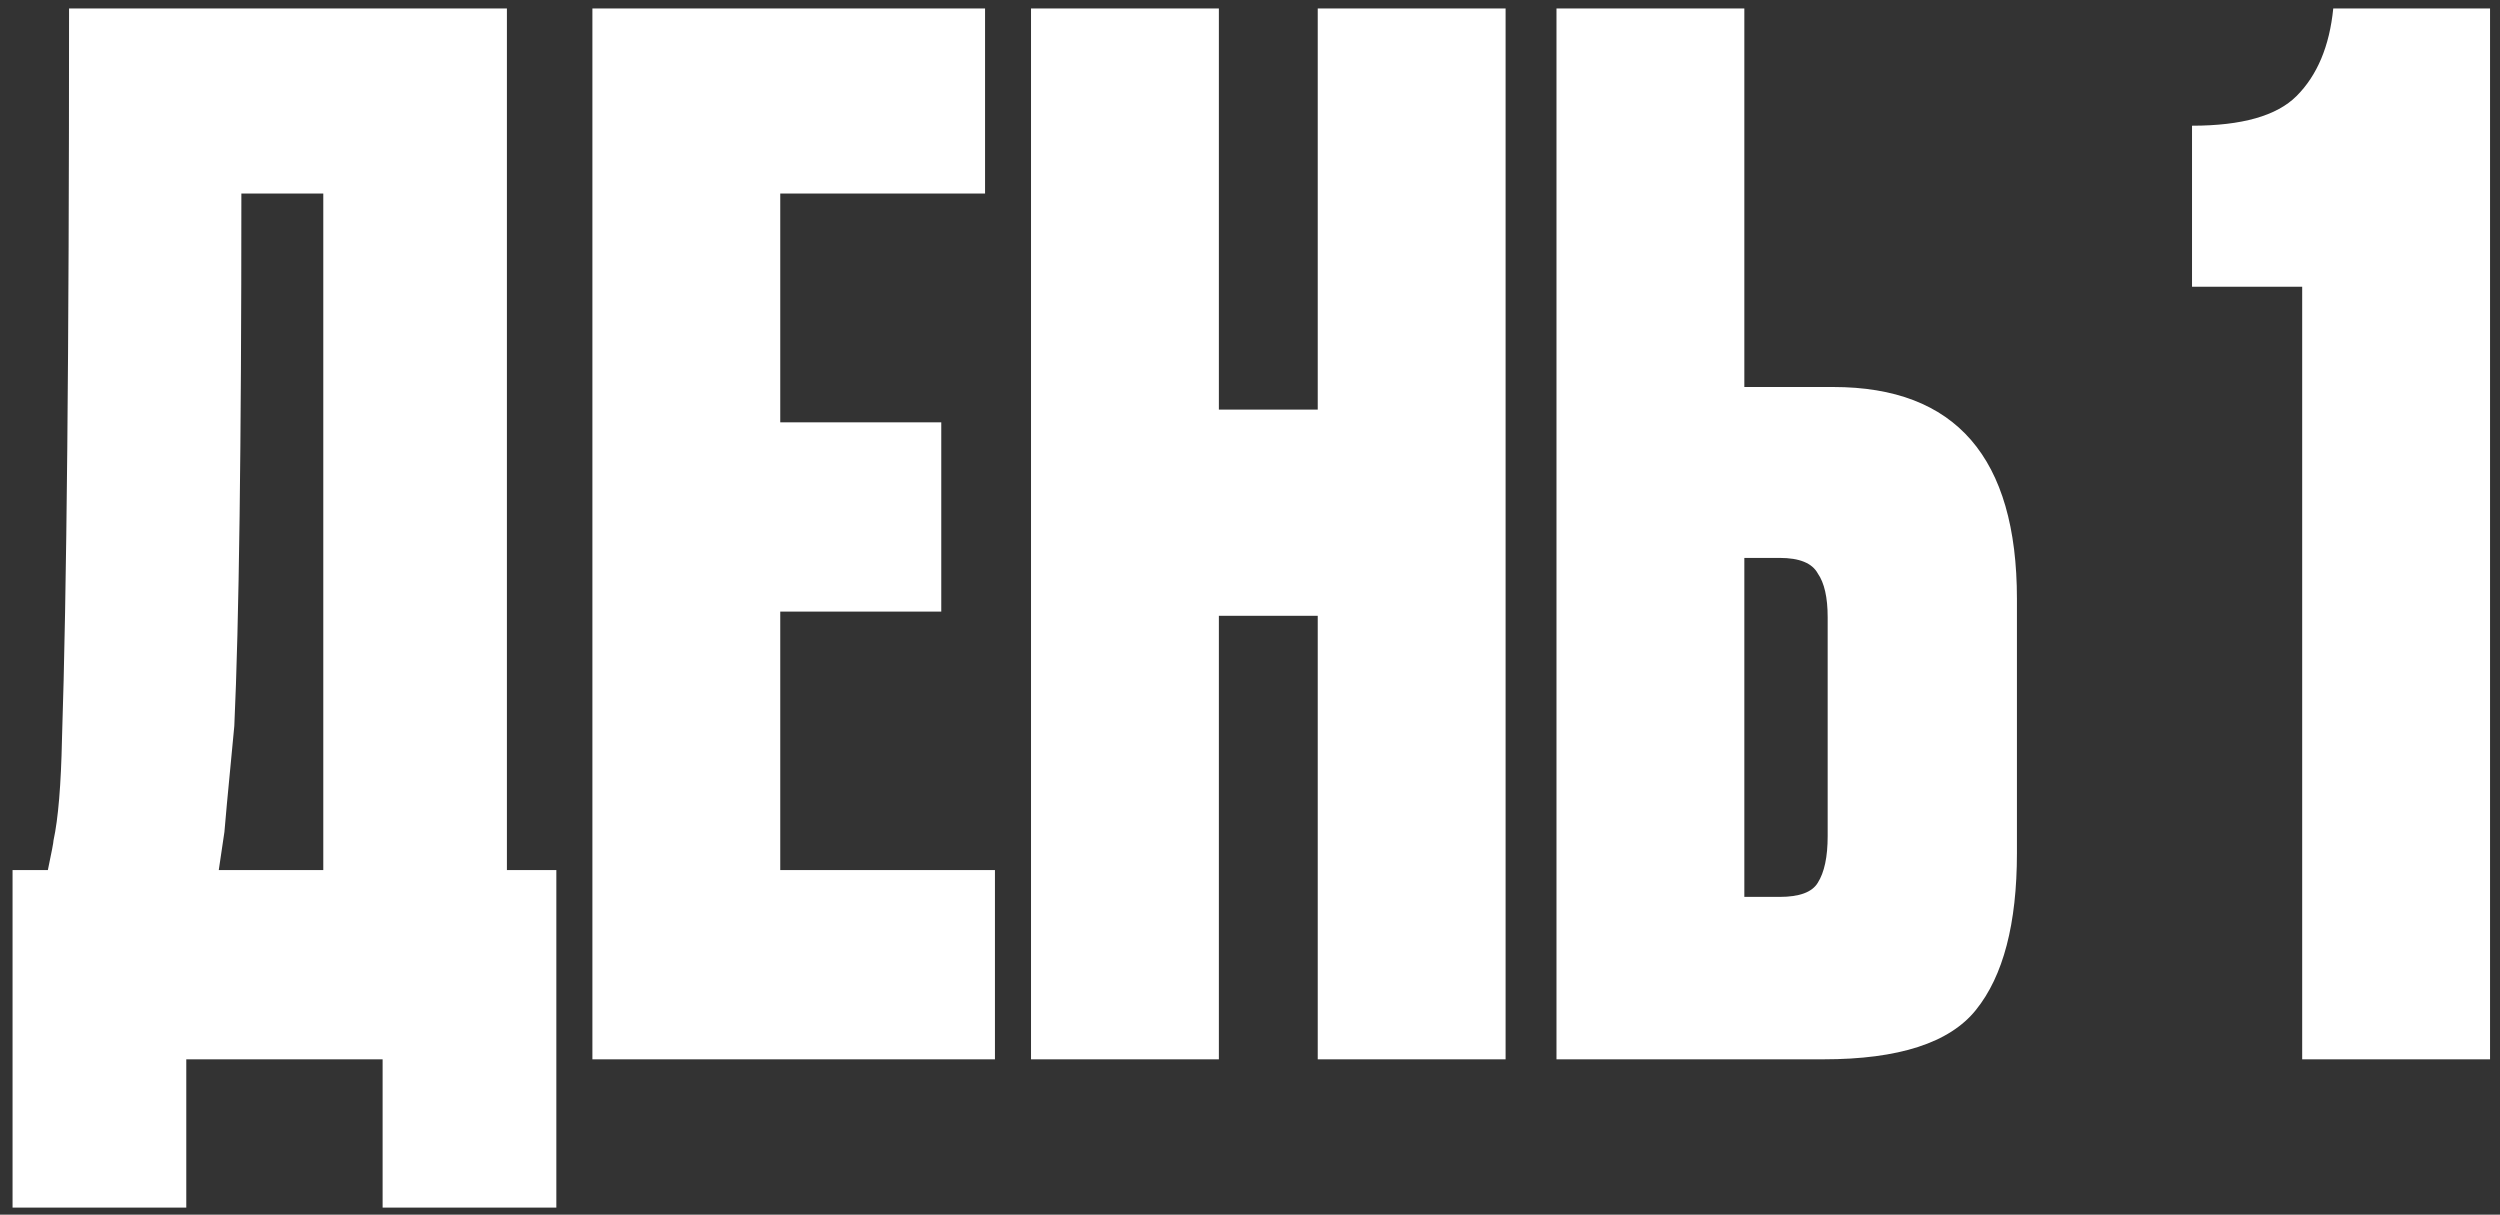
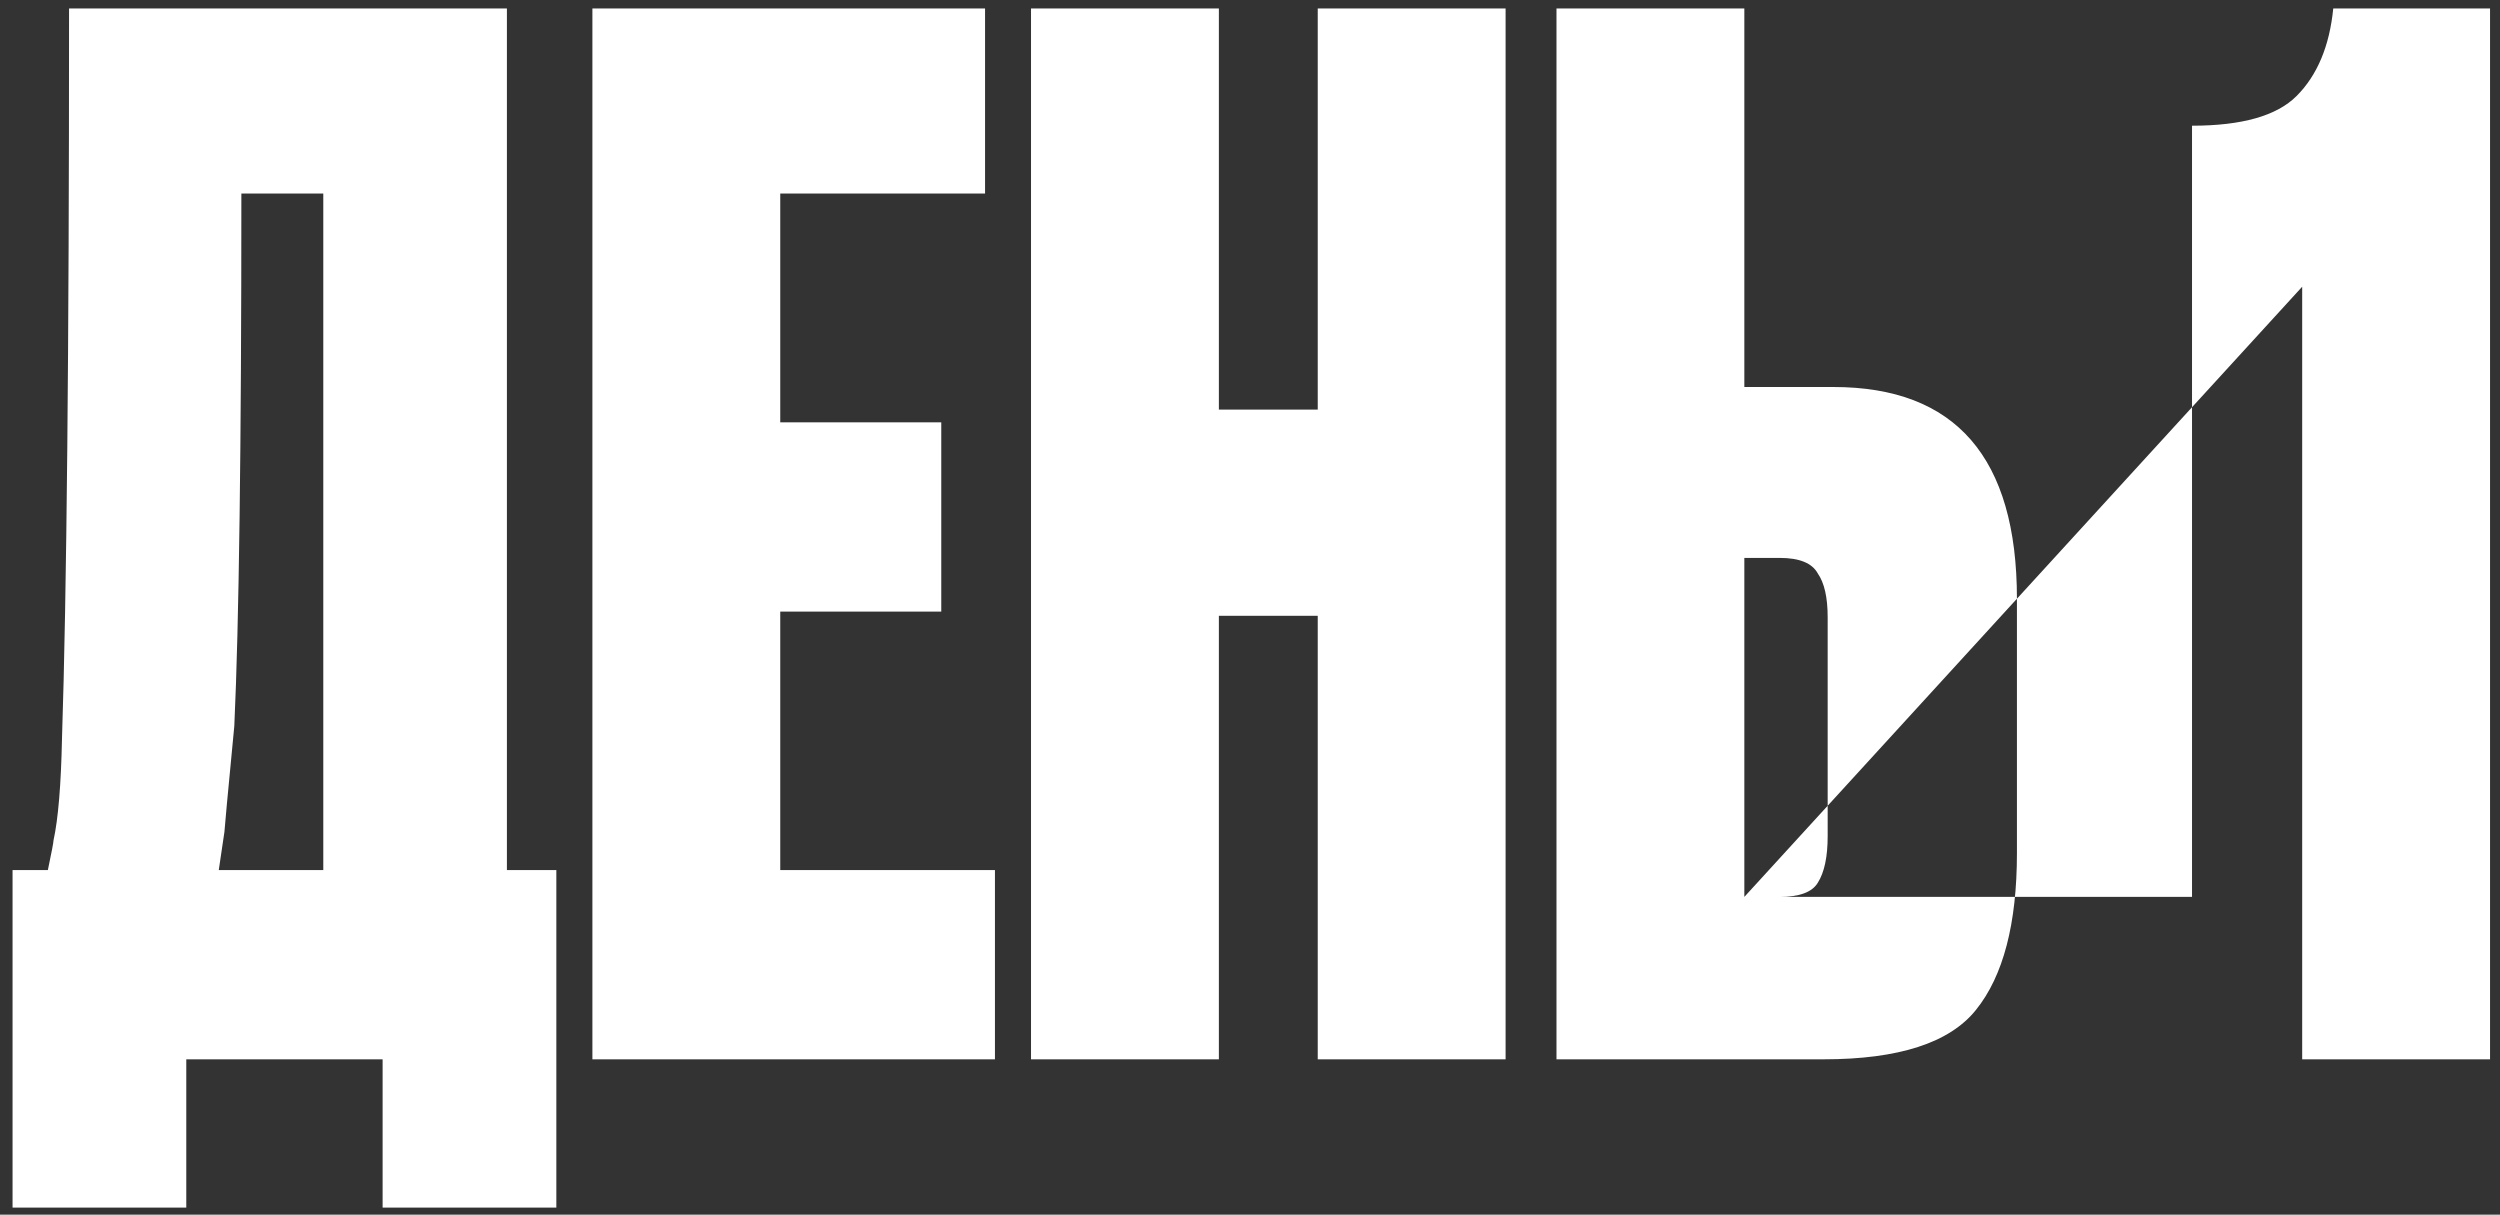
<svg xmlns="http://www.w3.org/2000/svg" width="177" height="86" viewBox="0 0 177 86" fill="none">
  <rect x="0" y="0" width="177" height="86" fill="#333333" stroke="none" />
-   <path d="M27.089 85.5V75H13.189V85.5H0.889V61.6H3.389C3.655 60.333 3.789 59.633 3.789 59.5C4.122 57.967 4.322 55.567 4.389 52.3C4.722 42.167 4.889 24.933 4.889 0.6H35.889V61.6H39.389V85.5H27.089ZM16.589 51.4C16.122 56.267 15.889 58.767 15.889 58.9L15.489 61.6H22.889V13.7H17.089C17.089 31.633 16.922 44.2 16.589 51.4ZM41.942 0.6H69.742V13.7H55.242V29.9H66.642V43.3H55.242V61.6H70.442V75H41.942V0.6ZM86.296 43.6V75H72.996V0.6H86.296V29H93.296V0.6H106.596V75H93.296V43.6H86.296ZM123.499 27.4H129.799C138.465 27.4 142.799 32.4 142.799 42.4V60.4C142.799 65.4 141.832 69.1 139.899 71.5C138.032 73.833 134.432 75 129.099 75H110.199V0.6H123.499V27.4ZM123.499 63.5H125.999C127.399 63.5 128.299 63.167 128.699 62.5C129.165 61.767 129.399 60.667 129.399 59.2V43.7C129.399 42.3 129.165 41.267 128.699 40.6C128.299 39.867 127.399 39.5 125.999 39.5H123.499V63.5ZM162.995 20.3H155.195V8.9C158.728 8.9 161.195 8.2 162.595 6.8C164.062 5.333 164.928 3.267 165.195 0.6H176.295V75H162.995V20.3Z" fill="white" />
+   <path d="M27.089 85.5V75H13.189V85.5H0.889V61.6H3.389C3.655 60.333 3.789 59.633 3.789 59.5C4.122 57.967 4.322 55.567 4.389 52.3C4.722 42.167 4.889 24.933 4.889 0.6H35.889V61.6H39.389V85.5H27.089ZM16.589 51.4C16.122 56.267 15.889 58.767 15.889 58.9L15.489 61.6H22.889V13.7H17.089C17.089 31.633 16.922 44.2 16.589 51.4ZM41.942 0.6H69.742V13.7H55.242V29.9H66.642V43.3H55.242V61.6H70.442V75H41.942V0.6ZM86.296 43.6V75H72.996V0.6H86.296V29H93.296V0.6H106.596V75H93.296V43.6H86.296ZM123.499 27.4H129.799C138.465 27.4 142.799 32.4 142.799 42.4V60.4C142.799 65.4 141.832 69.1 139.899 71.5C138.032 73.833 134.432 75 129.099 75H110.199V0.6H123.499V27.4ZM123.499 63.5H125.999C127.399 63.5 128.299 63.167 128.699 62.5C129.165 61.767 129.399 60.667 129.399 59.2V43.7C129.399 42.3 129.165 41.267 128.699 40.6C128.299 39.867 127.399 39.5 125.999 39.5H123.499V63.5ZH155.195V8.9C158.728 8.9 161.195 8.2 162.595 6.8C164.062 5.333 164.928 3.267 165.195 0.6H176.295V75H162.995V20.3Z" fill="white" />
</svg>